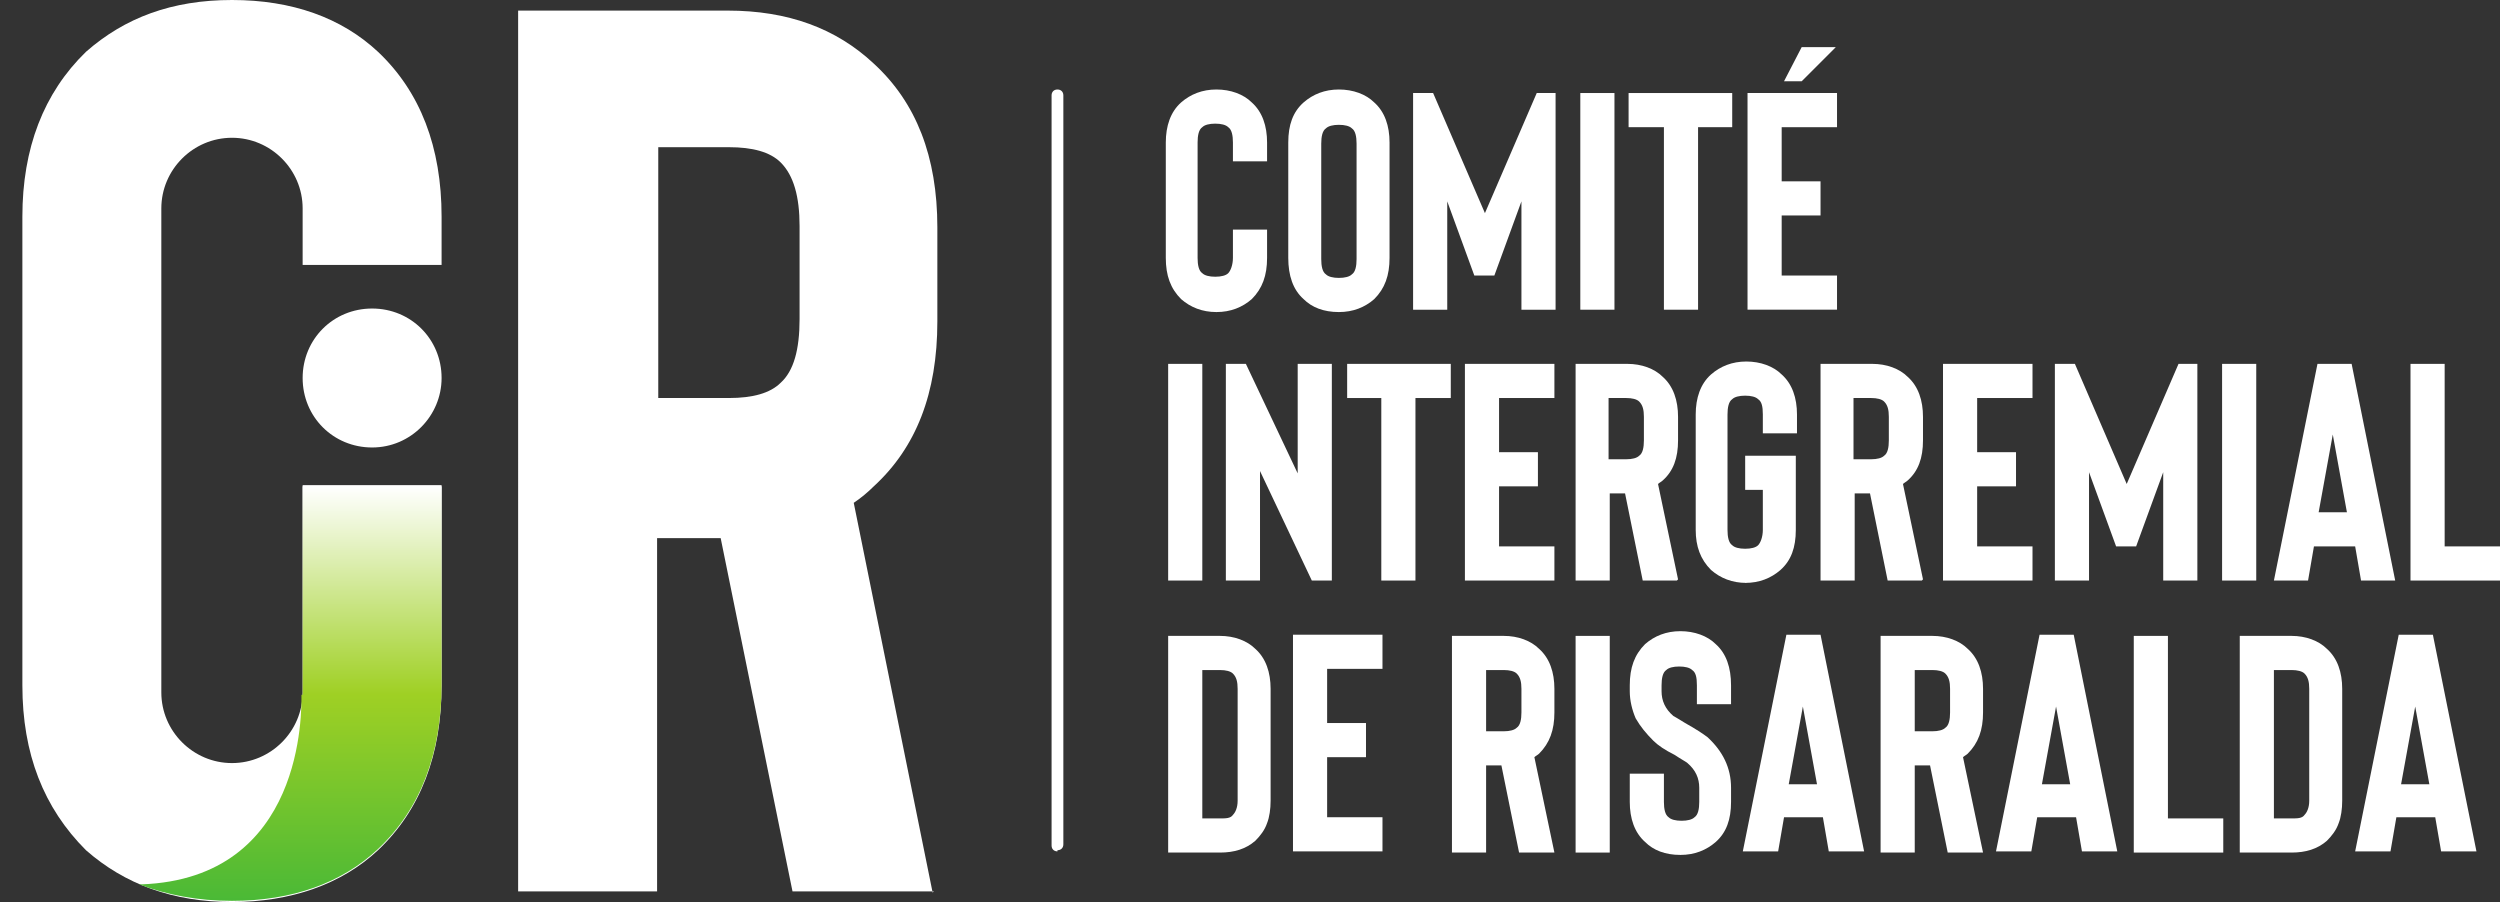
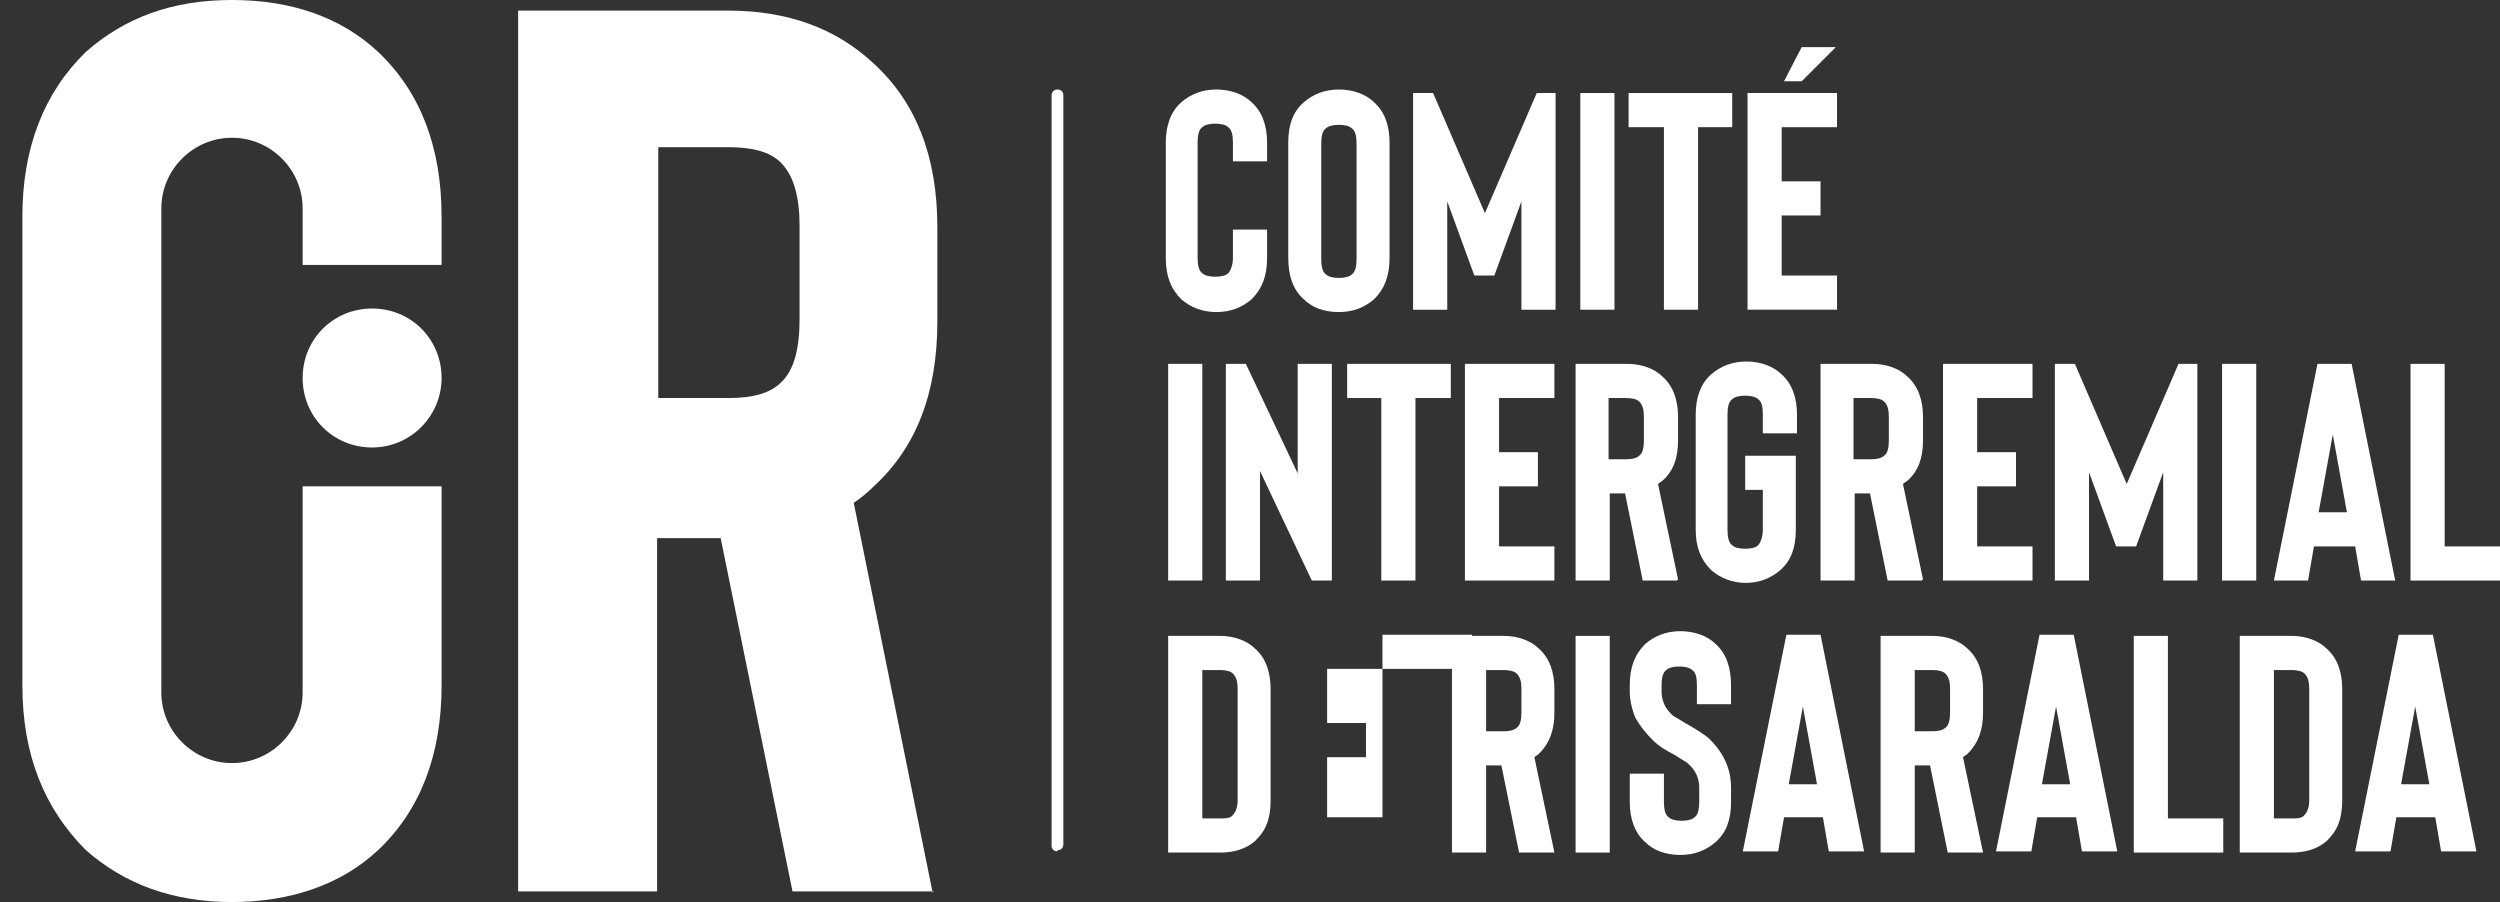
<svg xmlns="http://www.w3.org/2000/svg" id="Capa_1" data-name="Capa 1" version="1.1" viewBox="0 0 212.3 76.6">
  <rect x="0" y="0" width="212.3" height="76.6" fill="#333333" stroke="none" />
  <defs>
    <style> .cls-1 { fill: #fff; } .cls-1, .cls-2 { stroke-width: 0px; } .cls-2 { fill: url(#Degradado_sin_nombre_2); } </style>
    <linearGradient id="Degradado_sin_nombre_2" data-name="Degradado sin nombre 2" x1="24.6" y1="36.7" x2="24.6" y2="1.4" gradientTransform="translate(0 78) scale(1 -1)" gradientUnits="userSpaceOnUse">
      <stop offset="0" stop-color="#fff" />
      <stop offset=".5" stop-color="#9fd024" />
      <stop offset="1" stop-color="#4ab936" />
    </linearGradient>
  </defs>
  <path class="cls-1" d="M79.3,75.7h-12l-6.1-30h-5.4v30h-11.8V.9h17.8c5.1,0,9.2,1.5,12.4,4.5,3.6,3.3,5.4,7.9,5.4,13.9v8c0,6.1-1.8,10.7-5.4,14-.5.5-1.1,1-1.7,1.4l6.7,33.1h0ZM67.9,19.2c0-2.5-.5-4.3-1.6-5.4-.9-.9-2.4-1.3-4.4-1.3h-6v21.3h6c2,0,3.5-.4,4.4-1.3,1.1-1,1.6-2.8,1.6-5.4v-8Z" />
  <path class="cls-1" d="M25.7,22.5h11.8v-4.1c0-5.9-1.8-10.6-5.4-14C29,1.5,24.8,0,19.7,0S10.6,1.5,7.3,4.4C3.7,7.9,1.9,12.6,1.9,18.4v39.8c0,5.8,1.8,10.4,5.4,14,3.3,2.9,7.4,4.4,12.4,4.4s9.3-1.5,12.4-4.4c3.6-3.4,5.4-8.1,5.4-14v-16.9h-11.8v11.5h0v6c0,3.3-2.7,6-6,6h0c-3.3,0-6-2.7-6-6V17.7c0-3.3,2.7-6,6-6h0c3.3,0,6,2.7,6,6" />
  <path class="cls-1" d="M37.5,32.1c0,3.2-2.6,5.9-5.9,5.9s-5.9-2.6-5.9-5.9,2.6-5.9,5.9-5.9,5.9,2.6,5.9,5.9Z" />
  <path class="cls-1" d="M89.8,72.3h0c-.3,0-.5-.2-.5-.5V8.1c0-.3.2-.5.5-.5h0c.3,0,.5.2.5.5v63.6c0,.3-.2.5-.5.5h0Z" />
-   <path class="cls-2" d="M25.6,59c0,1.3.3,15.6-13.6,16.1h-.2c2.4.9,5,1.4,7.9,1.4,5.1,0,9.3-1.5,12.4-4.4,3.6-3.4,5.4-8.1,5.4-14v-16.9h-11.8v11.5h0v6.2h0c0,.1,0,.1,0,.1Z" />
  <g>
    <path class="cls-1" d="M103.3,26.5c-1.2,0-2.2-.4-3-1.1-.9-.9-1.3-2-1.3-3.5v-9.8c0-1.4.4-2.6,1.3-3.4.8-.7,1.8-1.1,3-1.1s2.3.4,3,1.1c.9.8,1.3,2,1.3,3.4v1.6h-2.9v-1.6c0-.6-.1-1.1-.4-1.3-.2-.2-.6-.3-1.1-.3s-.9.1-1.1.3c-.3.2-.4.7-.4,1.3v9.8c0,.6.1,1.1.4,1.3.2.2.6.3,1.1.3s.9-.1,1.1-.3c.2-.2.4-.7.4-1.3v-2.4h2.9v2.4c0,1.5-.4,2.6-1.3,3.5-.8.7-1.8,1.1-3,1.1Z" />
    <path class="cls-1" d="M113.7,26.5c-1.3,0-2.3-.4-3-1.1-.9-.8-1.3-2-1.3-3.5v-9.8c0-1.5.4-2.6,1.3-3.4.8-.7,1.8-1.1,3-1.1s2.3.4,3,1.1c.9.8,1.3,2,1.3,3.4v9.8c0,1.5-.4,2.6-1.3,3.5-.8.7-1.8,1.1-3,1.1ZM113.7,10.6c-.5,0-.9.1-1.1.3-.3.2-.4.7-.4,1.3v9.8c0,.6.1,1.1.4,1.3.2.2.6.3,1.1.3s.9-.1,1.1-.3c.3-.2.4-.7.4-1.3v-9.8c0-.6-.1-1.1-.4-1.3-.2-.2-.6-.3-1.1-.3Z" />
    <path class="cls-1" d="M132.1,7.9v18.4h-2.9v-9.2l-2.3,6.3h-1.7l-2.3-6.3v9.2h-2.9V7.9h1.7l4.4,10.2,4.4-10.2h1.7,0Z" />
    <path class="cls-1" d="M137.1,26.3h-2.9V7.9h2.9v18.4Z" />
    <path class="cls-1" d="M147.2,10.8h-3v15.5h-2.9v-15.5h-3v-2.9h8.8v2.9h0Z" />
    <path class="cls-1" d="M151.3,10.8v4.6h3.3v2.9h-3.3v5.1h4.7v2.9h-7.6V7.9h7.6v2.9h-4.7ZM155.9,4h-2.9l-1.5,2.9h1.5l2.9-2.9Z" />
    <path class="cls-1" d="M103.6,72.4h-4.4v-18.4h4.4c1.2,0,2.3.4,3,1.1.9.8,1.3,2,1.3,3.4v9.5c0,.7-.1,1.4-.3,1.9-.2.6-.6,1.1-1,1.5-.8.7-1.8,1-3,1h0ZM102.1,69.5h1.5c.5,0,.9,0,1.1-.3.2-.2.4-.6.4-1.2v-9.5c0-.6-.1-1-.4-1.3-.2-.2-.6-.3-1.1-.3h-1.5v12.6h0Z" />
-     <path class="cls-1" d="M112.7,56.8v4.6h3.3v2.9h-3.3v5.1h4.7v2.9h-7.6v-18.4h7.6v2.9h-4.7Z" />
+     <path class="cls-1" d="M112.7,56.8v4.6h3.3v2.9h-3.3v5.1h4.7v2.9v-18.4h7.6v2.9h-4.7Z" />
    <path class="cls-1" d="M132,72.4h-3l-1.5-7.4h-1.3v7.4h-2.9v-18.4h4.4c1.2,0,2.3.4,3,1.1.9.8,1.3,2,1.3,3.4v2c0,1.5-.4,2.6-1.3,3.5-.1.1-.3.2-.4.3l1.7,8.1h0ZM129.2,58.5c0-.6-.1-1-.4-1.3-.2-.2-.6-.3-1.1-.3h-1.5v5.2h1.5c.5,0,.9-.1,1.1-.3.3-.2.4-.7.4-1.3v-2h0Z" />
    <path class="cls-1" d="M136.7,72.4h-2.9v-18.4h2.9v18.4Z" />
    <path class="cls-1" d="M142.7,72.6c-1.3,0-2.3-.4-3-1.1-.9-.8-1.3-2-1.3-3.4v-2.4h2.9v2.4c0,.6.1,1.1.4,1.3.2.2.6.3,1.1.3s.9-.1,1.1-.3c.3-.2.4-.7.4-1.3v-1.2c0-.8-.3-1.5-1-2.1-.1-.1-.5-.3-1.1-.7-.8-.4-1.4-.8-1.8-1.2-.6-.6-1.1-1.2-1.5-1.9-.3-.7-.5-1.5-.5-2.3v-.5c0-1.5.4-2.6,1.3-3.5.8-.7,1.8-1.1,3-1.1s2.3.4,3,1.1c.9.8,1.3,2,1.3,3.5v1.6h-2.9v-1.6c0-.7-.1-1.1-.4-1.3-.2-.2-.6-.3-1.1-.3s-.9.1-1.1.3c-.3.2-.4.7-.4,1.3v.5c0,.8.3,1.5,1,2.1.2.1.5.3,1,.6.9.5,1.5.9,1.9,1.2,1.3,1.2,2,2.6,2,4.3v1.2c0,1.5-.4,2.6-1.3,3.4-.8.7-1.8,1.1-3,1.1h0Z" />
    <path class="cls-1" d="M154.8,69.4h-3.3l-.5,2.9h-3l3.7-18.4h2.9l3.7,18.4h-3l-.5-2.9h0ZM154.3,66.6l-1.2-6.6-1.2,6.6h2.3Z" />
    <path class="cls-1" d="M168.4,72.4h-3l-1.5-7.4h-1.3v7.4h-2.9v-18.4h4.4c1.2,0,2.3.4,3,1.1.9.8,1.3,2,1.3,3.4v2c0,1.5-.4,2.6-1.3,3.5-.1.1-.3.2-.4.3l1.7,8.1h0ZM165.6,58.5c0-.6-.1-1-.4-1.3-.2-.2-.6-.3-1.1-.3h-1.5v5.2h1.5c.5,0,.9-.1,1.1-.3.3-.2.4-.7.4-1.3v-2h0Z" />
    <path class="cls-1" d="M176.3,69.4h-3.3l-.5,2.9h-3l3.7-18.4h2.9l3.7,18.4h-3l-.5-2.9h0ZM175.8,66.6l-1.2-6.6-1.2,6.6h2.3Z" />
    <path class="cls-1" d="M188.8,72.4h-7.6v-18.4h2.9v15.5h4.7v2.9Z" />
    <path class="cls-1" d="M194.6,72.4h-4.4v-18.4h4.4c1.2,0,2.3.4,3,1.1.9.8,1.3,2,1.3,3.4v9.5c0,.7-.1,1.4-.3,1.9-.2.6-.6,1.1-1,1.5-.8.7-1.8,1-3,1h0ZM193.1,69.5h1.5c.5,0,.9,0,1.1-.3.2-.2.4-.6.4-1.2v-9.5c0-.6-.1-1-.4-1.3-.2-.2-.6-.3-1.1-.3h-1.5v12.6h0Z" />
    <path class="cls-1" d="M206.8,69.4h-3.3l-.5,2.9h-3l3.7-18.4h2.9l3.7,18.4h-3l-.5-2.9h0ZM206.3,66.6l-1.2-6.6-1.2,6.6h2.3Z" />
    <g>
      <path class="cls-1" d="M102.1,49.3h-2.9v-18.4h2.9v18.4Z" />
      <path class="cls-1" d="M113.1,49.3h-1.7l-4.4-9.3v9.3h-2.9v-18.4h1.7l4.4,9.3v-9.3h2.9s0,18.4,0,18.4Z" />
      <path class="cls-1" d="M123.1,33.8h-2.9v15.5h-2.9v-15.5h-2.9v-2.9h8.8v2.9h0Z" />
      <path class="cls-1" d="M127.3,33.8v4.6h3.3v2.9h-3.3v5.1h4.7v2.9h-7.6v-18.4h7.6v2.9h-4.7Z" />
      <path class="cls-1" d="M142.4,49.3h-2.9l-1.5-7.4h-1.3v7.4h-2.9v-18.4h4.4c1.2,0,2.3.4,3,1.1.9.8,1.3,2,1.3,3.4v2c0,1.5-.4,2.6-1.3,3.4-.1.1-.3.2-.4.3l1.7,8.1h0ZM139.6,35.4c0-.6-.1-1-.4-1.3-.2-.2-.6-.3-1.1-.3h-1.5v5.2h1.5c.5,0,.9-.1,1.1-.3.3-.2.4-.7.4-1.3,0,0,0-2,0-2Z" />
      <path class="cls-1" d="M148.3,49.5c-1.2,0-2.2-.4-3-1.1-.9-.9-1.3-2-1.3-3.4v-9.8c0-1.4.4-2.6,1.3-3.4.8-.7,1.8-1.1,3-1.1s2.3.4,3,1.1c.9.8,1.3,2,1.3,3.4v1.6h-2.9v-1.6c0-.7-.1-1.1-.4-1.3-.2-.2-.6-.3-1.1-.3s-.9.1-1.1.3c-.3.2-.4.7-.4,1.3v9.8c0,.6.1,1.1.4,1.3.2.2.6.3,1.1.3s.9-.1,1.1-.3c.2-.2.4-.7.4-1.3v-3.4h-1.5v-2.9h4.3v6.3c0,1.5-.4,2.6-1.3,3.4-.8.7-1.8,1.1-3,1.1h0Z" />
      <path class="cls-1" d="M163.2,49.3h-2.9l-1.5-7.4h-1.3v7.4h-2.9v-18.4h4.4c1.2,0,2.3.4,3,1.1.9.8,1.3,2,1.3,3.4v2c0,1.5-.4,2.6-1.3,3.4-.1.1-.3.2-.4.3l1.7,8.1h0ZM160.4,35.4c0-.6-.1-1-.4-1.3-.2-.2-.6-.3-1.1-.3h-1.5v5.2h1.5c.5,0,.9-.1,1.1-.3.3-.2.4-.7.4-1.3,0,0,0-2,0-2Z" />
      <path class="cls-1" d="M167.9,33.8v4.6h3.3v2.9h-3.3v5.1h4.7v2.9h-7.6v-18.4h7.6v2.9h-4.7Z" />
      <path class="cls-1" d="M186.6,30.9v18.4h-2.9v-9.2l-2.3,6.3h-1.7l-2.3-6.3v9.2h-2.9v-18.4h1.7l4.4,10.2,4.4-10.2h1.7,0Z" />
      <path class="cls-1" d="M191.6,49.3h-2.9v-18.4h2.9v18.4Z" />
      <path class="cls-1" d="M199.8,46.4h-3.3l-.5,2.9h-2.9l3.7-18.4h2.9l3.7,18.4h-2.9s-.5-2.9-.5-2.9ZM199.3,43.5l-1.2-6.6-1.2,6.6h2.3Z" />
      <path class="cls-1" d="M212.3,49.3h-7.6v-18.4h2.9v15.5h4.7v2.9h0Z" />
    </g>
  </g>
</svg>